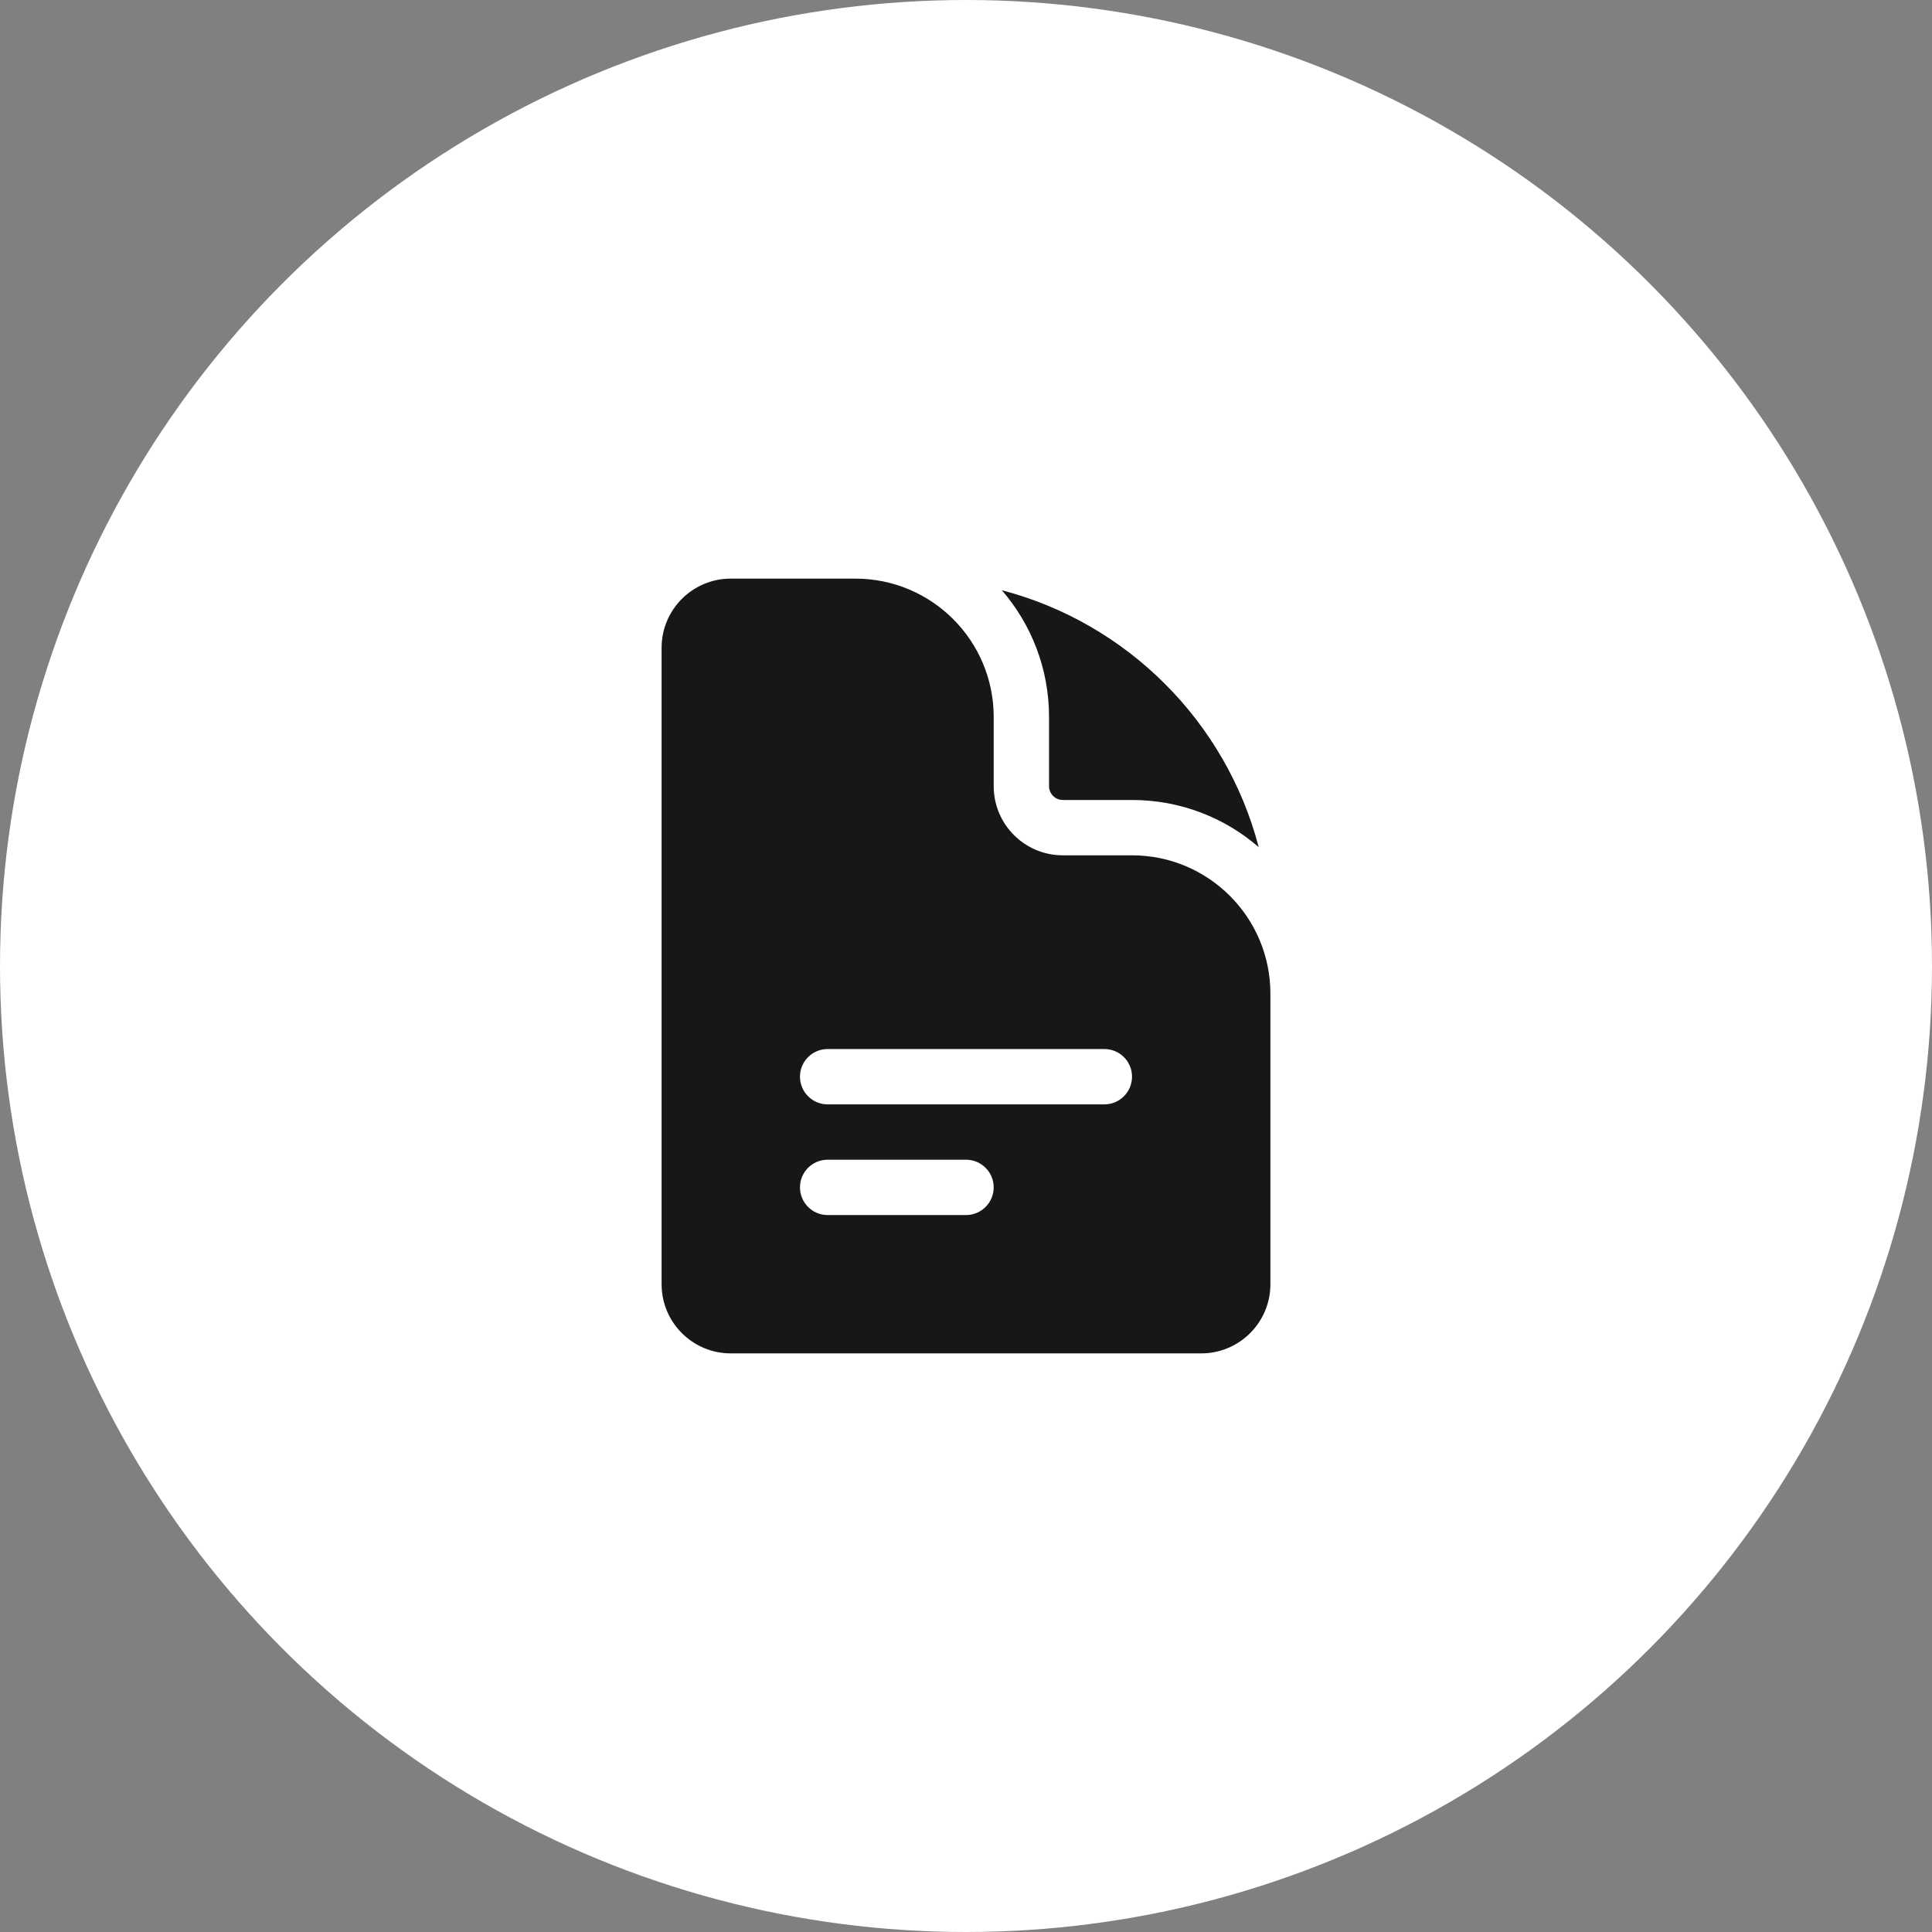
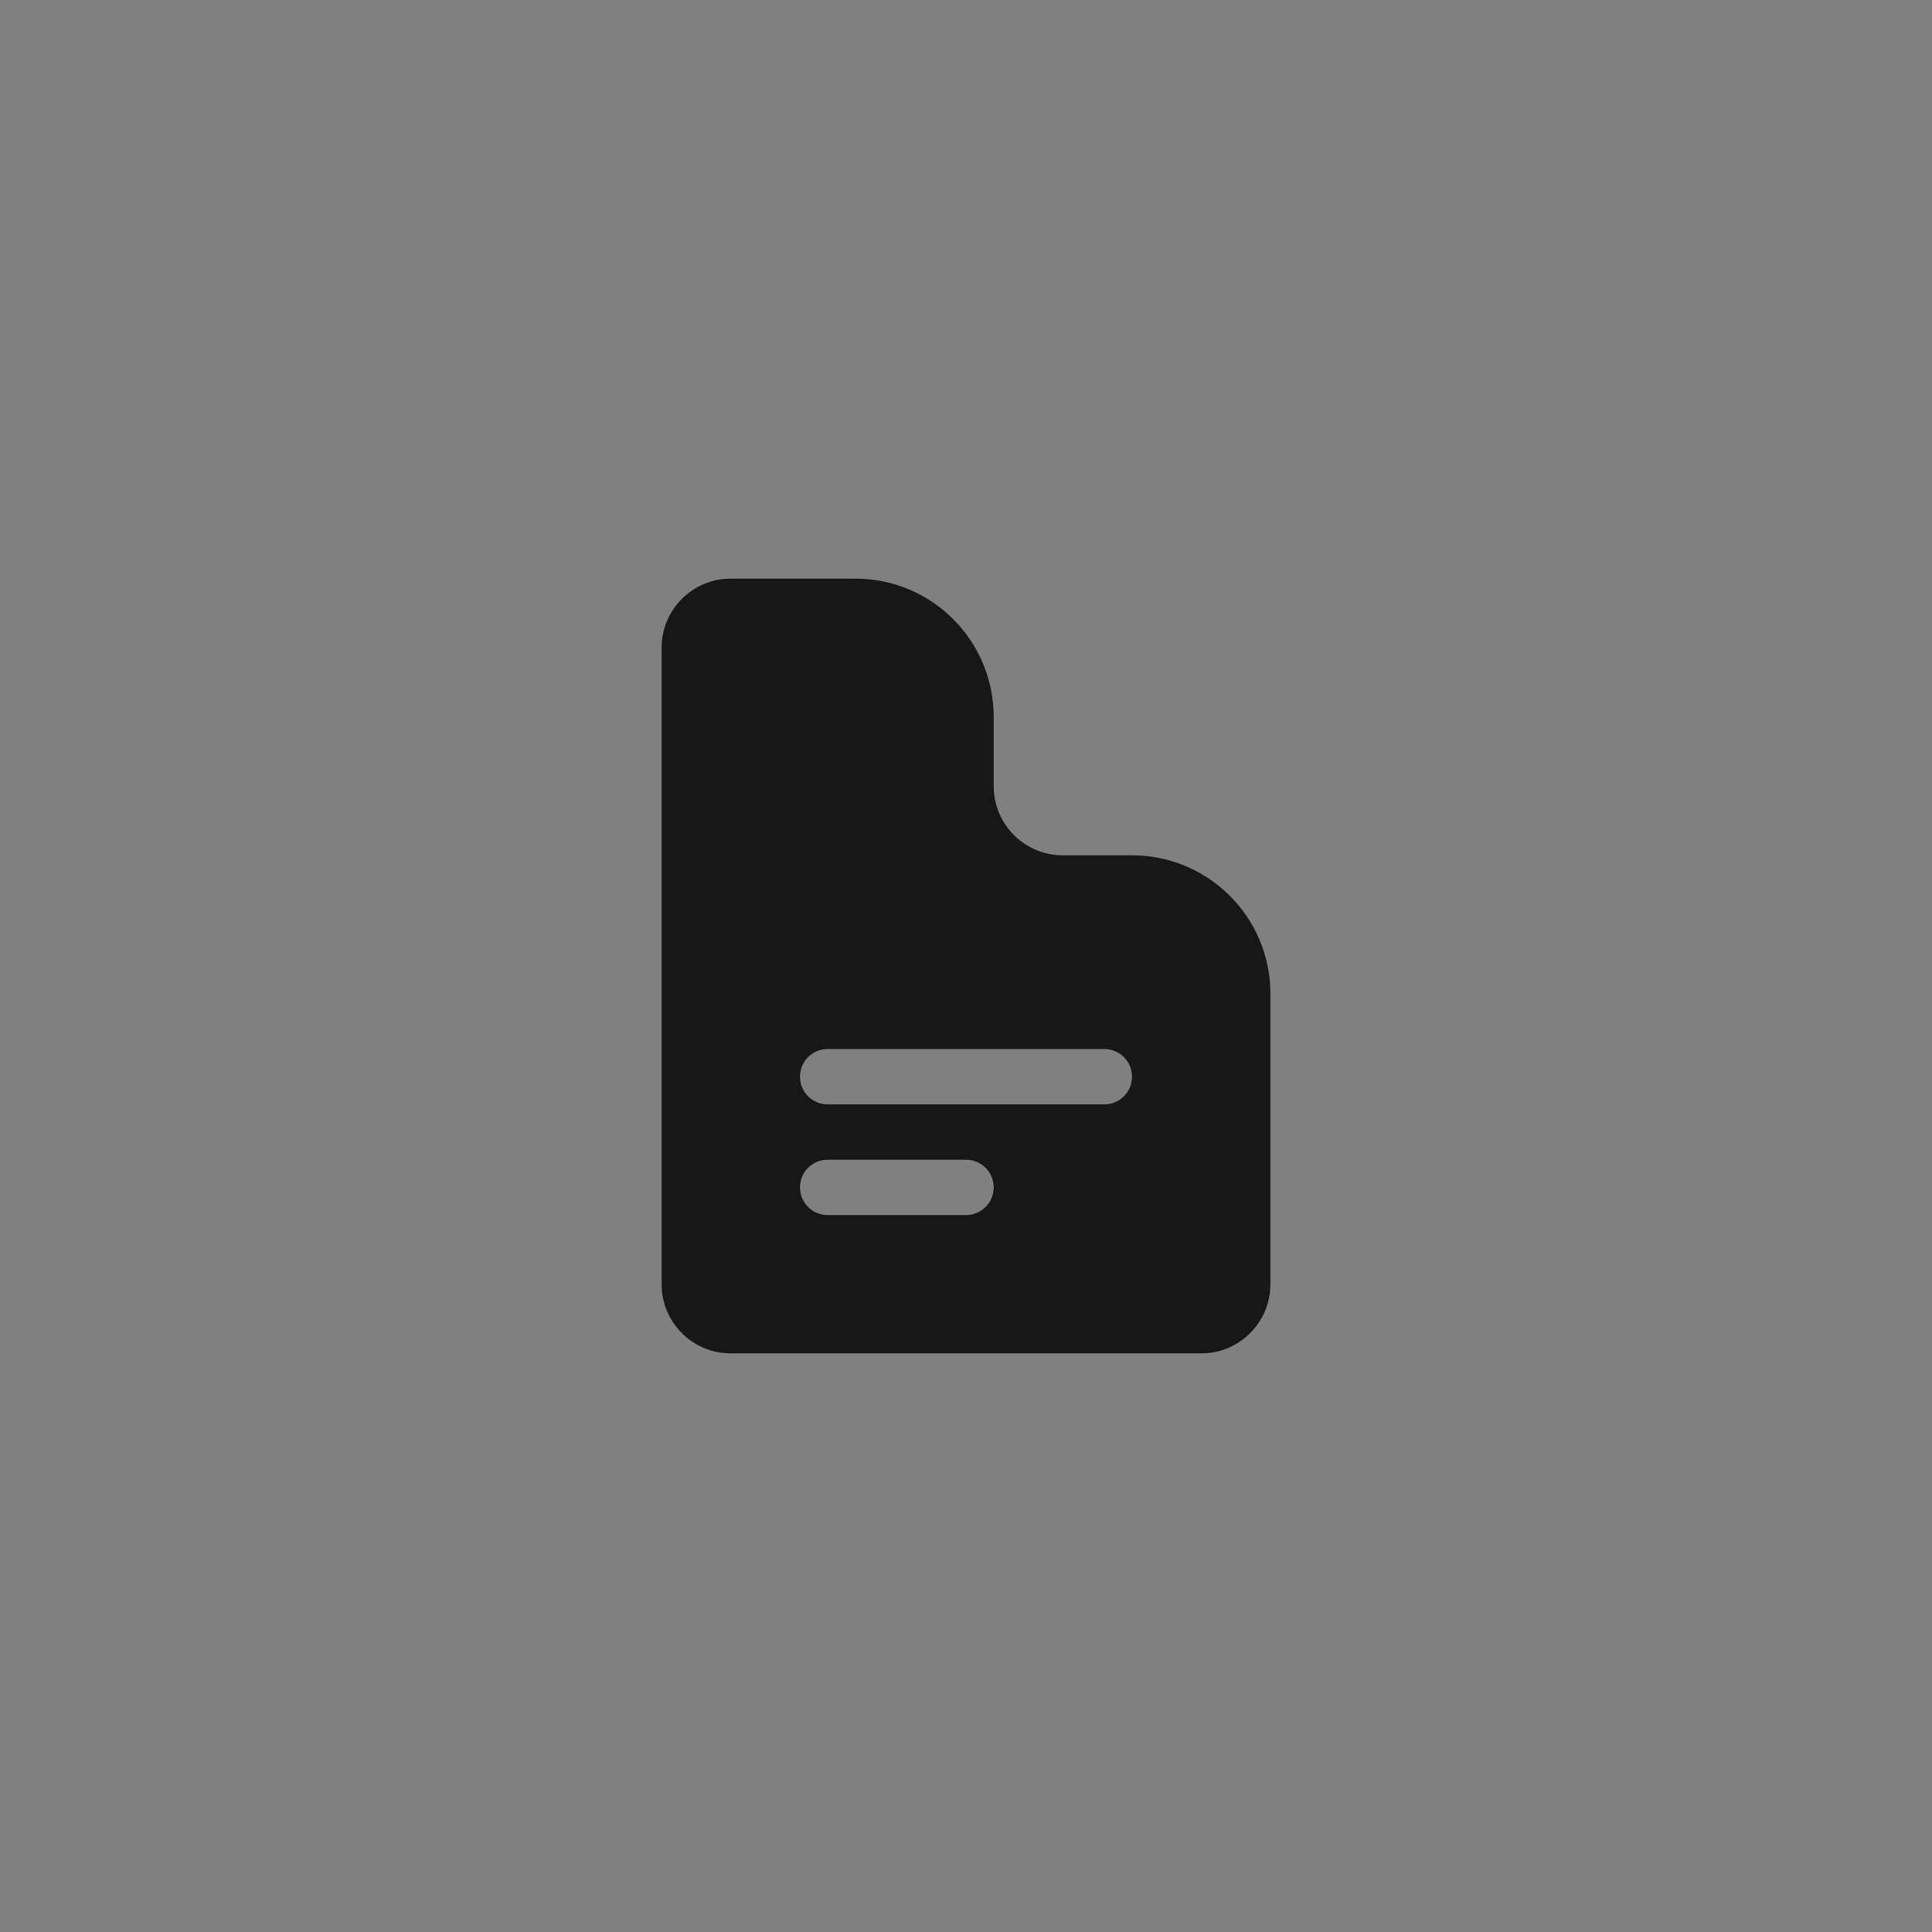
<svg xmlns="http://www.w3.org/2000/svg" width="45" height="45" viewBox="0 0 45 45" fill="none">
  <rect x="0" y="0" width="45" height="45" fill="#808080" stroke="none" />
-   <circle cx="22.5" cy="22.5" r="22.5" fill="white" />
  <path fill-rule="evenodd" clip-rule="evenodd" d="M17.021 13.477C16.132 13.477 15.41 14.198 15.41 15.088V29.912C15.41 30.802 16.132 31.523 17.021 31.523H27.979C28.868 31.523 29.59 30.802 29.59 29.912V23.145C29.59 21.365 28.147 19.922 26.367 19.922H24.756C23.866 19.922 23.145 19.201 23.145 18.311V16.699C23.145 14.919 21.702 13.477 19.922 13.477H17.021ZM18.633 25.078C18.633 24.722 18.921 24.434 19.277 24.434H25.723C26.079 24.434 26.367 24.722 26.367 25.078C26.367 25.434 26.079 25.723 25.723 25.723H19.277C18.921 25.723 18.633 25.434 18.633 25.078ZM19.277 27.012C18.921 27.012 18.633 27.3 18.633 27.656C18.633 28.012 18.921 28.301 19.277 28.301H22.5C22.856 28.301 23.145 28.012 23.145 27.656C23.145 27.3 22.856 27.012 22.5 27.012H19.277Z" fill="#171717" />
-   <path d="M23.335 13.748C24.019 14.539 24.434 15.571 24.434 16.699V18.311C24.434 18.488 24.578 18.633 24.756 18.633H26.367C27.496 18.633 28.527 19.047 29.318 19.732C28.555 16.811 26.256 14.511 23.335 13.748Z" fill="#171717" />
</svg>